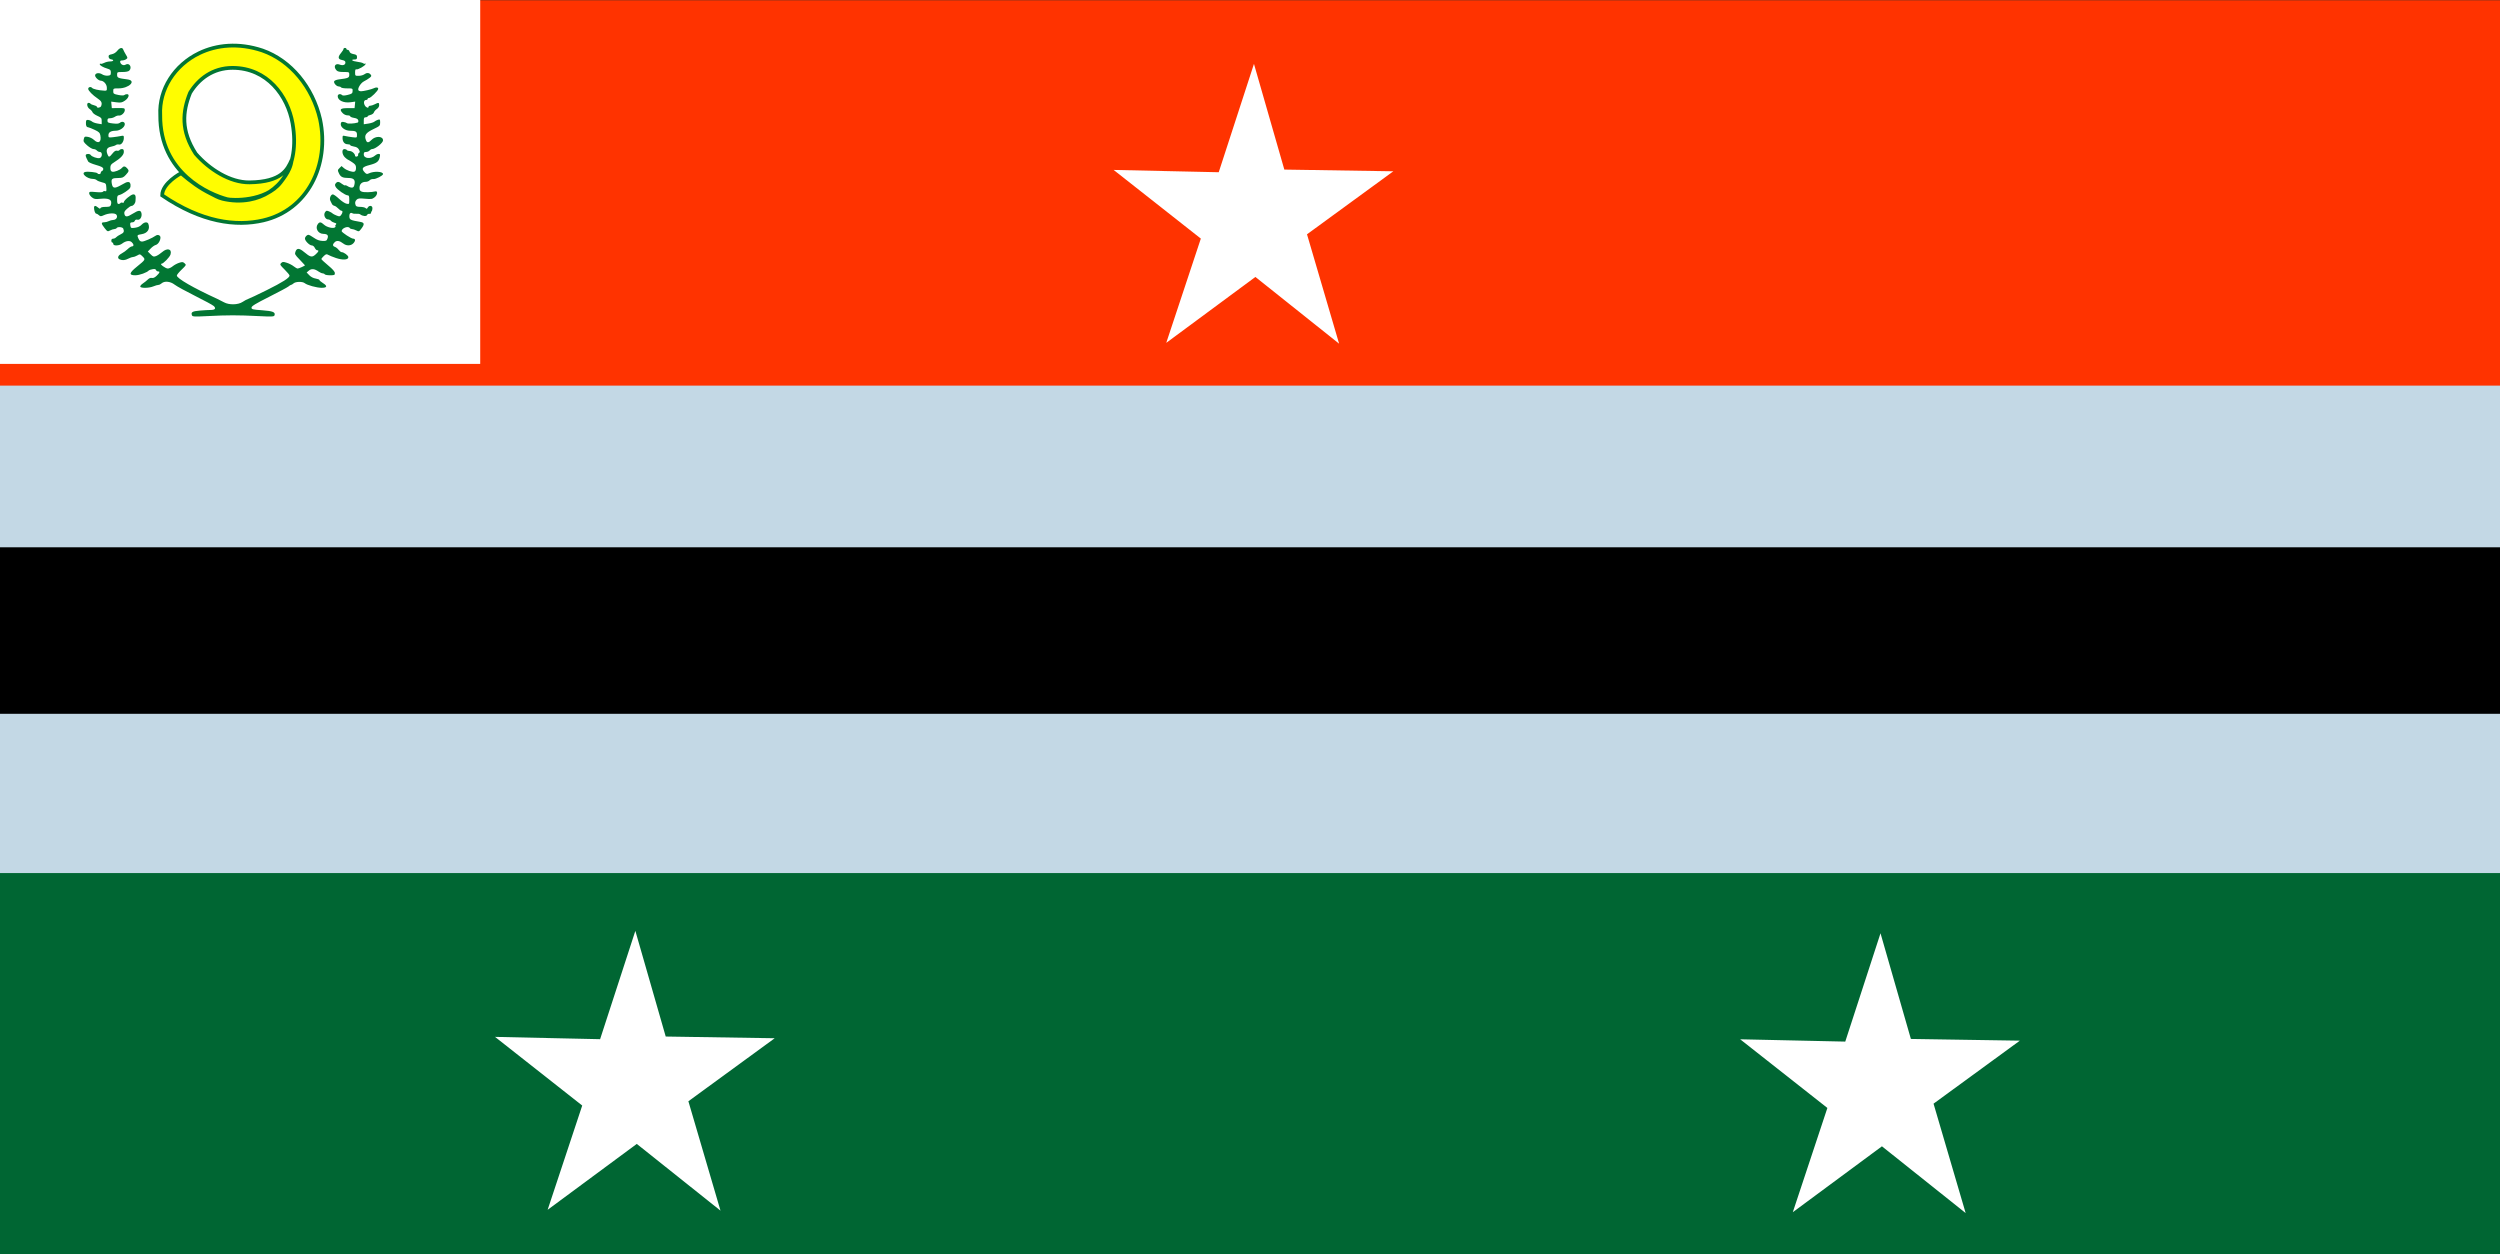
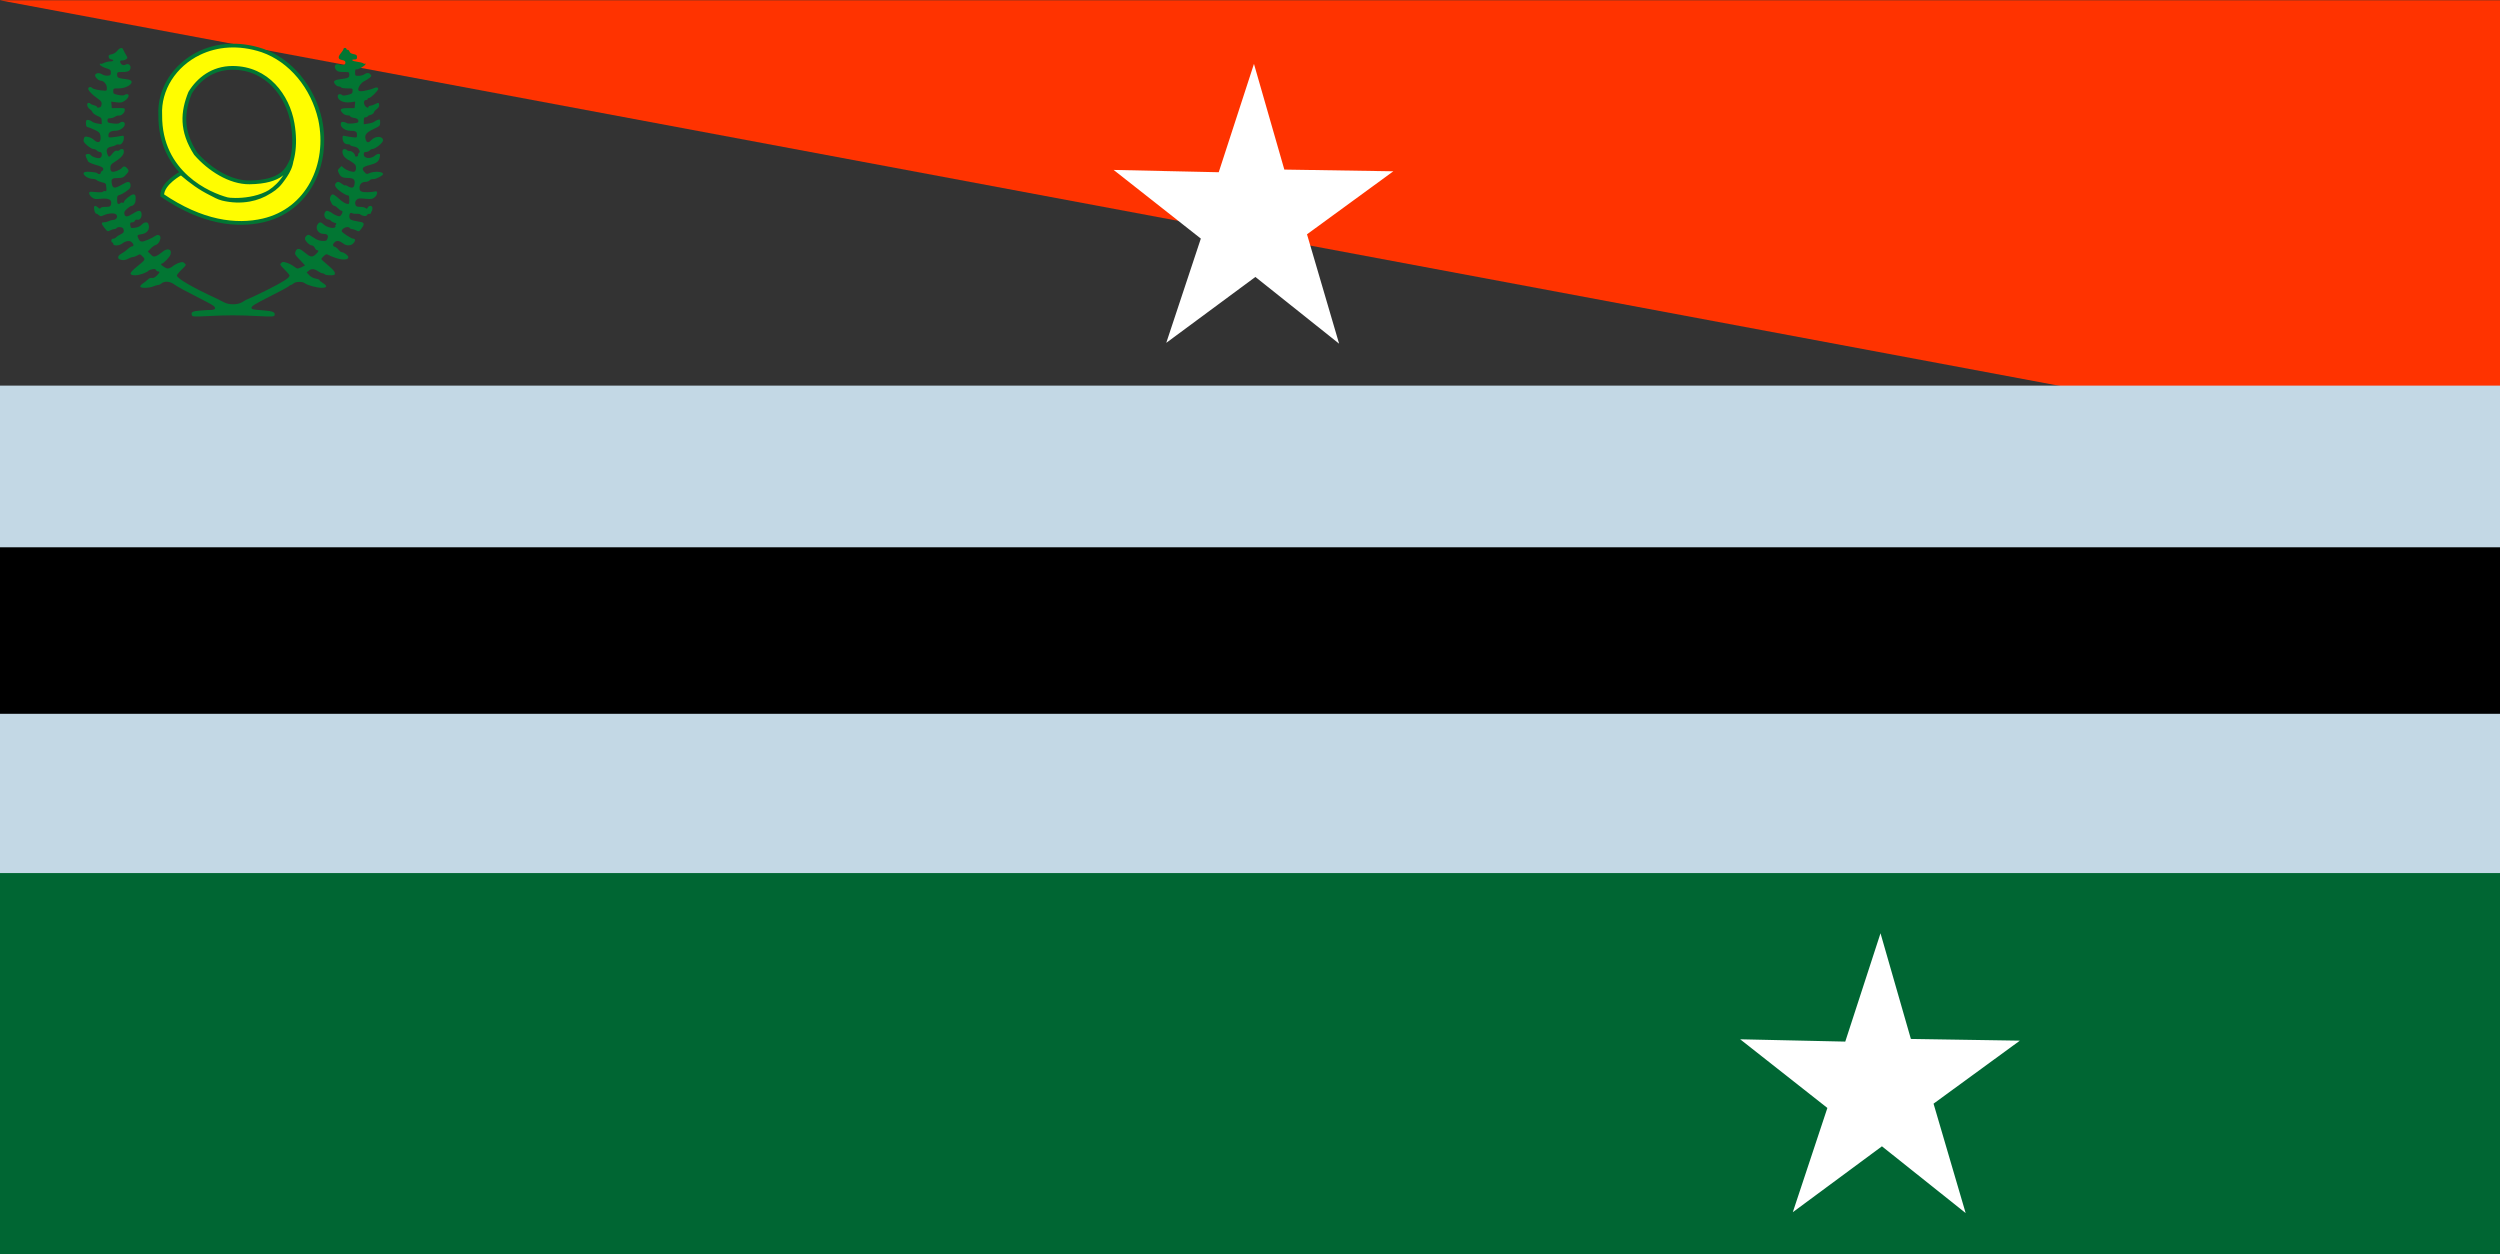
<svg xmlns="http://www.w3.org/2000/svg" height="1302" width="2595">
  <rect width="100%" height="100%" fill="#333333" stroke="none" />
  <path d="m-1.755 818.902h2598.885v485.931h-2598.885z" fill="#063" />
-   <path d="m-.328.274h2595.959v485.931h-2595.959z" fill="#f30" />
+   <path d="m-.328.274h2595.959v485.931z" fill="#f30" />
  <path d="m-1.755 400.272h2598.885v505.97h-2598.885z" fill="#c3d8e5" />
  <g fill="#fff">
    <path d="m1315.02 292.565-132.254-83.016-123.625 104.571 38.084-151.434-137.655-85.261 155.791-10.576 38.55-157.265 58.2 144.899 161.481-11.935-119.822 100.128z" transform="matrix(.696 .065 -.062 .731 492.882 57.418)" />
-     <path d="m1315.02 292.565-132.254-83.016-123.625 104.571 38.084-151.434-137.655-85.261 155.791-10.576 38.55-157.265 58.2 144.899 161.481-11.935-119.822 100.128z" transform="matrix(.696 .065 -.062 .731 -149.242 957.31)" />
    <path d="m1315.02 292.565-132.254-83.016-123.625 104.571 38.084-151.434-137.655-85.261 155.791-10.576 38.55-157.265 58.2 144.899 161.481-11.935-119.822 100.128z" transform="matrix(.696 .065 -.062 .731 1143.235 959.815)" />
  </g>
  <path d="m-1.591 568.093h2599.069v172.831h-2599.069z" />
-   <path d="m-1.591-.332h500.047v378.061h-500.047z" fill="#fff" />
  <path d="m358.045 49.734c-.825 0-1.5.517-1.5 1.125s-1.125 2.428-2.5 4.063c-3.598 4.276-3.286 6.571 1 7.375 2.557.48 3.5 1.191 3.5 2.594 0 2.521-2.61 3.428-6.063 2.125-4.551-1.718-6.691 2.139-3.281 5.906 1.244 1.374 3.107 1.813 7.5 1.813 5.777 0 5.844.054 5.844 2.906 0 3.109-.996 3.551-10.813 4.781-2.413.302-4.569 1.17-4.875 1.969-.702 1.828 2.445 5.344 4.781 5.344.982 0 2.066.45 2.406 1s3.196 1 6.344 1c5.61 0 5.737.057 5.625 2.75-.101 2.429-.679 2.916-5 4-3.185.799-5.239.886-5.875.25-1.777-1.777-4.594-1.108-4.594 1.094 0 4.359 6.064 7.257 13.187 6.313l4.969-.688-.313 3.406-.344 3.375h-6.906c-7.857 0-9.172 1.218-5.531 5.094 1.372 1.46 3.426 2.406 5.125 2.406 1.554 0 2.813.457 2.813 1 0 .544 1.785 1.281 3.937 1.625 2.718.435 4.053 1.21 4.406 2.563.28 1.071-.011 2.117-.656 2.313-3.54 1.073-10.046 1.432-11.031.625-.626-.513-2.281-1.09-3.656-1.281-1.958-.272-2.563.152-2.813 1.906-.495 3.482 4.386 7.18 9.5 7.219 6.032.046 7.313.817 7.313 4.281 0 3.019 0 3.023-4.75 2.438-2.613-.322-5.988-.888-7.5-1.25-2.518-.603-2.748-.406-2.719 2.219.043 3.87 2.148 6.344 5.344 6.344 1.452 0 2.625.395 2.625.875s1.742 1.164 3.844 1.5c2.725.436 4.203 1.347 5.188 3.188 1.099 2.053 1.125 2.726.125 3.344-.691.427-1.104 1.383-.938 2.125.167.742-.506 1.54-1.469 1.75-.963.211-1.75-.19-1.75-.875 0-2.109-3.187-4.906-5.594-4.906-1.257 0-2.566-.45-2.906-1s-1.495-1-2.563-1c-3.017 0-2.603 5.664.625 8.656 1.404 1.301 2.773 2.344 3.031 2.344s2.249 1.208 4.438 2.656c3.286 2.175 3.969 3.182 3.969 5.875 0 2.09-.581 3.474-1.625 3.875-2.124.815-8.237-1.283-11.125-3.813l-2.281-1.969-2.125 2.125c-2.039 2.039-2.073 2.247-.5 5.563 1.726 3.637 3.844 4.665 9.719 4.688 5.413.021 7.247 1.834 6.406 6.313-.547 2.917-1.137 3.688-2.844 3.688-1.192 0-3.1-.663-4.25-1.469s-2.369-1.193-2.688-.875c-.318.318-1.772-.369-3.25-1.531-3.193-2.511-4.751-2.663-6.469-.594-1.003 1.208-1.009 2.014-.062 3.781 1.452 2.713 9.963 8.688 12.375 8.688 1.39 0 1.719.908 1.719 4.625 0 4.58-.01 4.643-2.906 4.063-1.611-.322-5.098-2.638-7.75-5.125s-5.519-4.526-6.344-4.531c-2.171-.013-3.861 4.142-2.656 6.531.537 1.065 1.303 2.613 1.688 3.438s1.488 1.682 2.469 1.875 2.777 1.43 4 2.75 2.751 2.375 3.375 2.375c1.546 0 1.389 2.118-.344 4.406-1.286 1.698-1.759 1.76-4.719.563-1.809-.732-3.538-1.6-3.812-1.906-.982-1.094-4.996-3.063-6.25-3.063-.702 0-1.717 1.013-2.281 2.25-1.253 2.746.836 6.75 3.531 6.75.969 0 2.298.635 2.937 1.406.64.771 2.287 1.711 3.688 2.063 2.097.526 2.341.893 1.344 2.094-.666.802-.827 1.438-.375 1.438s.326.518-.281 1.125c-1.7 1.7-8.595.093-11.594-2.688-3.124-2.897-4.522-3.047-6.313-.688-3.169 4.174.079 10.143 5.594 10.25 4.249.083 5.596 1.474 4.437 4.688-.921 2.554-1.42 2.817-5.437 2.625-3.073-.147-5.752-1.137-8.75-3.25-2.371-1.671-4.864-3.063-5.563-3.063-1.747 0-3.687 2.084-3.687 3.969 0 2.29 4.765 7.031 7.062 7.031 1.143 0 2.468 1.058 3.125 2.5.627 1.375 1.732 2.5 2.469 2.5 2.151 0 1.588 1.495-1.75 4.469-3.596 3.204-5.346 2.799-11.844-2.656-4.922-4.132-7.432-4.272-8.844-.531-1.032 2.734-.786 3.204 4.344 8.5 2.994 3.091 5.438 5.719 5.438 5.844 0 .52-6.395 3.375-7.563 3.375-.698 0-2.539-1.013-4.094-2.281s-4.765-2.935-7.125-3.688c-3.806-1.214-4.488-1.169-5.938.281-1.513 1.513-1.227 2.004 3.563 6.719 2.846 2.802 5.156 5.624 5.156 6.281 0 2.313-7.245 6.94-23.781 15.156-9.189 4.565-17.768 8.634-19.063 9.031-1.294.397-3.93 1.805-5.875 3.125-4.622 3.137-14.052 3.343-19.281.438-1.925-1.07-5.075-2.681-7-3.563-24.875-11.385-42-21.263-42-24.25 0-.743 2.252-3.521 5-6.156 4.887-4.686 4.954-4.819 3.062-6.531-1.691-1.53-2.417-1.587-5.75-.5-2.097.684-5.07 2.298-6.625 3.594-1.555 1.295-3.805 2.347-5 2.344-2.528-.006-9.069-4.912-6.625-4.969 1.941-.045 8.53-6.802 9.375-9.625 1.727-5.769-3.345-7.183-8.75-2.438-1.857 1.63-4.655 3.468-6.219 4.063-2.529.962-3.161.745-5.719-1.813l-2.875-2.875 2.937-3.094c1.6-1.712 3.96-3.387 5.281-3.719 2.461-.619 4.906-4.482 4.906-7.75 0-2.328-2.769-3.426-4.875-1.938-3.605 2.548-11.96 6.156-14.219 6.156-1.725 0-2.781-.873-3.75-3.063-1.614-3.647-1.486-3.836 3.375-4.625 6.118-.993 8.93-5.363 6.875-10.719-.909-2.369-4.367-1.903-7 .938-1.522 1.642-3.848 2.731-6.719 3.125-4.137.567-4.44.441-4.906-2-.568-2.969-.144-3.656 2.281-3.656.95 0 2.003-.706 2.344-1.594.397-1.034 1.361-1.432 2.656-1.094 2.668.698 4.977-2.884 4.25-6.563-.713-3.61-2.981-3.547-8.969.25-5.786 3.669-7.924 3.79-8.75.5-.498-1.983.061-3.108 2.656-5.469 1.798-1.635 3.867-2.984 4.594-3 2.007-.045 4.011-2.496 4.25-5.156.482-5.364-.034-6.872-2.344-6.844-2.339.028-9.75 6.18-9.75 8.094 0 .601-.661.841-1.469.531-.807-.31-1.737-.12-2.063.406-.325.526-1.239.938-2.031.938-1.036 0-1.437-1.218-1.437-4.375 0-3.958.272-4.475 2.75-5.094 2.691-.671 9.042-4.879 10.5-6.969 1.296-1.857.801-5.599-.813-6.219-.86-.33-2.547-.057-3.75.594-1.202.651-3.762 2.017-5.687 3.063-5.796 3.147-7.69 2.672-8.5-2.125-.847-5.012.103-5.822 6.812-5.844 4.129-.013 5.221-.481 7.75-3.25 3.404-3.727 3.533-4.45 1.281-6.938-2.026-2.239-3.672-2.333-5.375-.281-1.851 2.231-7.962 4.593-10.125 3.906-1.303-.414-1.844-1.563-1.844-3.938 0-2.785.647-3.758 3.719-5.656 6.92-4.277 10.281-7.87 10.281-10.969 0-2.2-.463-2.906-1.938-2.906-1.068 0-2.224.496-2.594 1.094s-1.541.869-2.594.594c-1.332-.348-2.761.531-4.656 2.906-3.289 4.121-3.947 4.228-5.281.719-1.693-4.453-.465-6.982 3.813-7.781 2.068-.386 4.315-1.153 5-1.719s2.141-.813 3.219-.531c2.39.625 5.031-2.975 5.031-6.844 0-2.462-.229-2.606-3.25-1.969-1.788.377-5.388.93-8 1.219-4.567.505-4.75.431-4.75-2.031 0-3.108 2.495-4.645 7.687-4.688 4.376-.036 9.313-3.664 9.313-6.844 0-2.429-2.92-3.231-5.094-1.406-1.163.976-3.166 1.168-7.25.688-5.078-.597-5.656-.906-5.656-3.031 0-1.916.528-2.375 2.781-2.375 1.528 0 3.774-.704 5-1.563s3.088-1.421 4.125-1.25c2.495.412 6.094-2.924 6.094-5.656 0-2.026-.462-2.168-6.75-2.094l-6.75.063-.313-3.375-.312-3.375 5.344.688c4.614.576 5.829.35 8.813-1.656 3.922-2.637 5.3-6.781 2.25-6.781-1.028 0-2.29.431-2.813.938-.579.561-3.018.517-6.219-.125-4.868-.977-5.25-1.279-5.25-3.938 0-2.81.128-2.875 5.531-2.875 10.896 0 18.906-8.091 9.219-9.313-9.75-1.23-10.75-1.677-10.75-4.781 0-2.837.119-2.906 5.594-2.906 3.495 0 6.104-.51 7-1.406 3.34-3.34.108-8.648-3.781-6.219-2.146 1.34-5.11-.1-5.625-2.719-.227-1.154.389-1.656 2.063-1.656 1.31 0 3.177-.565 4.156-1.281 1.697-1.241 1.692-1.466-.313-4.75-1.157-1.896-2.387-4.256-2.719-5.219-.905-2.627-3.591-2.077-6.219 1.25-1.44 1.822-3.651 3.194-5.781 3.594-2.807.527-3.402 1.056-3.156 2.781.189 1.326 1.13 2.27 2.531 2.469 3.446.489 2.673 2.181-1 2.188-1.788.003-4.524.65-6.094 1.469s-3.257 1.242-3.75.938c-.493-.305-.906-.094-.906.469 0 1.279 3.421 3.262 8 4.625 2.98.887 3.5 1.473 3.5 4 0 2.607-.382 3.01-3.188 3.281-1.768.171-4.305-.407-5.687-1.313-3.073-2.013-6.982-1.609-7.438.781-.368 1.928 3.39 5.629 5.813 5.719 3.072.114 6.173 3.551 6.344 7.063.157 3.216-.034 3.424-2.844 3.281-5.774-.293-11.484-1.607-12.563-2.906-1.269-1.529-3.937-.812-3.937 1.063 0 1.813 4.733 6.657 9.75 9.969 4.099 2.706 4.961 4.57 3.656 7.969-.641 1.67-4.406 2.23-4.406.656 0-.506-1.325-1.233-2.969-1.594s-3.249-1.055-3.563-1.563-1.239-.938-2.031-.938c-2.408 0-1.679 4.62 1 6.375 1.333.874 2.683 2.367 3 3.344s2.588 2.695 5.063 3.781c4.05 1.777 4.5 2.285 4.5 5.313v3.375l-4.25-.688c-2.338-.383-4.927-1.31-5.781-2.063-.854-.752-2.627-1.506-3.906-1.656-2.007-.236-2.334.177-2.437 3.063-.115 3.193.681 4.495 2.875 4.688.55.048 3.375 1.19 6.25 2.531 4.315 2.013 5.334 3.014 5.844 5.625 1.371 7.02-1.865 9.342-6.625 4.781-1.457-1.396-4.267-2.803-6.25-3.125-3.321-.539-3.661-.346-4.313 2.25-.618 2.461-.179 3.304 3.563 6.625 2.358 2.092 5.326 3.781 6.563 3.781s2.784.675 3.469 1.5 2.092 1.5 3.125 1.5c2.864 0 2.616 5.586-.281 6.344-2.322.607-8.167-1.416-9.281-3.219-.838-1.356-4.222-1.465-5.031-.156-.326.528-.06 1.99.594 3.25s1.484 2.937 1.844 3.719c.359.781 3.959 2.354 8 3.5 5.367 1.523 7.431 2.555 7.625 3.875.146.994-.375 2.075-1.156 2.375s-1.437 1.171-1.437 1.938c0 1.526-2.545 1.894-3.406.5-.644-1.041-10.092-2.062-12.719-1.375-4.909 1.284 1.875 7.25 8.25 7.25 1.36 0 3.041.572 3.719 1.25s3.118 1.69 5.438 2.25c4.086.986 4.227 1.162 4.531 5.406.258 3.599.04 4.264-1.219 3.781-.843-.323-1.818-.098-2.188.5-.442.716-3.014.857-7.531.438-6.336-.589-6.875-.474-6.875 1.313 0 1.064 1.238 2.895 2.75 4.094 2.371 1.878 3.553 2.112 8.594 1.594 9.468-.974 12.874.963 11.156 6.375-.52 1.638-1.498 2-5.469 2-2.98 0-5.013.482-5.281 1.25-.321.916-.99.783-2.438-.5-1.086-.963-2.481-1.75-3.125-1.75s-1.166.788-1.156 1.75c.024 3.063 1.191 6.25 2.281 6.25.58 0 1.819.723 2.781 1.594 1.578 1.428 2.094 1.434 5.094.063 5.095-2.329 11.83-2.541 13.188-.406 1.515 2.382-.332 5.227-3.469 5.313-1.312.036-3.392.598-4.594 1.25-1.201.652-3.339 1.188-4.75 1.188-3.341 0-3.229 1.363.469 6.031 2.917 3.683 3.125 3.776 5.75 2.406 1.498-.782 3.476-1.403 4.406-1.406s1.973-.481 2.313-1.031c.998-1.615 6.232-1.163 6.906.594 1.178 3.07.574 4.347-2.844 5.969-1.9.901-3.982 2.257-4.625 3.031s-2.03 1.406-3.062 1.406c-1.211 0-1.875.71-1.875 2 0 1.1.45 2 1 2s1 .675 1 1.5c0 2.173 6.175 1.941 9.125-.344 3.758-2.912 7.8-3.522 10-1.531 2.292 2.074 2.46 4.375.312 4.375-.867 0-2.84 1.238-4.375 2.75-1.535 1.513-4.408 3.607-6.406 4.656-3.892 2.044-4.793 4.898-1.906 6.125 2.825 1.201 5.553.95 8.969-.844 1.76-.924 3.939-1.688 4.844-1.688s2.868-.703 4.375-1.594c2.642-1.561 2.856-1.551 5.469 1.063 3.202 3.202 3.146 3.273-6.031 10.719-8.012 6.501-8.397 8.813-1.469 8.813 4.286 0 12.215-2.866 14.094-5.094.275-.326 1.919-.85 3.656-1.188 2.27-.441 3.317-.203 3.719.844.307.801 1.251 1.438 2.094 1.438 2.283 0 1.874 1.326-1.406 4.469-1.963 1.881-3.618 2.634-4.969 2.281-1.285-.336-2.863.296-4.313 1.719-1.256 1.233-3.519 3.026-5.031 4-1.513.974-2.75 2.395-2.75 3.156 0 1.917 8.973 1.832 13.656-.125 1.975-.825 4.304-1.5 5.156-1.5s2.349-.725 3.344-1.625c2.989-2.705 9.128-2.097 13.531 1.344 2.099 1.64 11.688 6.919 21.313 11.719 9.625 4.799 18.346 9.526 19.375 10.531 2.541 2.482 1.28 4.031-3.281 4.031-2.085 0-7.196.303-11.375.656-7.717.652-9.299 1.634-8.031 4.938.532 1.387 2.499 1.475 16.719.75 20.321-1.036 30.877-1.045 51.719 0 14.297.717 16.697.622 17.187-.656 1.298-3.383-1.517-4.553-12.812-5.375-9.986-.726-11-.971-11-2.75 0-1.539 3.952-3.966 18.406-11.25 10.121-5.1 19.172-9.947 20.094-10.781s2.037-1.531 2.5-1.531 1.672-.704 2.656-1.594c2.146-1.942 9.32-2.08 11.563-.219 2.512 2.085 12.391 4.797 17.531 4.813 5.849.018 6.318-1.868 1.25-5-1.925-1.19-3.5-2.564-3.5-3.063s-1.748-1.186-3.906-1.531c-2.433-.389-4.964-1.702-6.656-3.469l-2.719-2.844 2.375-2c2.72-2.233 5.827-1.896 10.063 1.063 1.46 1.02 3.342 1.844 4.188 1.844.845 0 1.816.45 2.156 1s2.845 1 5.562 1c4.465 0 4.96-.217 4.938-2.25-.017-1.55-2.194-4.045-7-8.031-3.837-3.182-7-6.128-7-6.563 0-.434 1.164-1.874 2.562-3.188 2.119-1.99 2.862-2.203 4.438-1.219 1.04.65 4.683 2.153 8.125 3.313 7.155 2.41 12.875 2.02 12.875-.875 0-1.718-4.671-5.188-7-5.188-.661 0-2.069-1.095-3.125-2.438-1.056-1.342-2.789-2.718-3.875-3.063-2.502-.794-2.536-2.699-.063-4.938 2.177-1.97 5.082-1.441 8.969 1.594 3.114 2.432 7.585 2.352 10.094-.156 2.565-2.567 2.566-5 0-5-1.982 0-12.03-6.585-11.969-7.844.154-3.177 6.902-5.692 8.469-3.156.34.55 1.382 1.028 2.312 1.031s2.927.65 4.438 1.438c2.63 1.372 2.852 1.269 5.25-1.875 3.406-4.466 3.21-6.253-.75-6.938-11.079-1.916-11.69-2.251-11.719-6.344-.018-2.552 1.435-3.759 3.219-2.656.687.425 2.522.662 4.062.5 1.541-.162 3.34.106 4 .625 2.419 1.901 6.474 2.303 7.094.688.325-.847 1.355-1.413 2.313-1.25s1.769-.233 1.781-.875.337-1.494.75-1.906c.413-.413.75-1.81.75-3.094 0-2.841-3.373-3.256-4.875-.594-.791 1.402-1.239 1.501-2.25.5-.694-.688-3.163-1.25-5.469-1.25-2.901 0-4.361-.468-4.781-1.563-.988-2.574-.712-4.194 1.031-5.938 1.357-1.357 2.884-1.517 8.75-.969 6.384.597 7.387.452 9.906-1.531 2.988-2.353 3.497-6.833.688-6.094-3.832 1.008-11.753 1.182-14 .313-1.994-.772-2.481-1.644-2.406-4.25.108-3.761 2.528-5.969 6.5-5.969 1.478 0 3.258-.706 3.969-1.563s2.456-1.438 3.875-1.313c2.624.232 10.063-3.608 10.063-5.188 0-2.781-9.523-3.227-14.75-.688-1.879.913-2.599.741-4.25-1.031-3.739-4.013-2.691-5.646 4.937-7.625 7.634-1.98 9.731-3.623 10.688-8.406.527-2.634.329-3.188-1.156-3.188-.988 0-2.57.69-3.5 1.531-4.519 4.089-11.969 3.466-11.969-1 0-2 .498-2.531 2.375-2.531 1.308 0 2.94-.675 3.625-1.5s1.891-1.5 2.656-1.5c3.273 0 11.344-6.427 11.344-9.031 0-4.608-7.883-4.857-12.094-.375-2.675 2.848-4.416 3.059-5.438.656-2.328-5.476-.663-8.065 7.781-12.094 6.454-3.079 6.75-3.368 6.75-6.75 0-3.204-.212-3.465-2.25-2.844-1.238.377-2.925 1.258-3.75 1.969s-3.638 1.614-6.25 2l-4.75.719v-3.625c0-2.947.369-3.625 2-3.625 1.1 0 2-.4 2-.906s1.344-1.206 2.969-1.563c1.676-.368 3.21-1.515 3.563-2.625.342-1.076 1.729-2.658 3.063-3.531 1.444-.946 2.406-2.548 2.406-3.969 0-2.782-.728-2.939-4.625-.906-1.576.822-3.663 1.497-4.625 1.5-.963.003-1.75.45-1.75 1 0 1.938-2.683.965-3.969-1.438-1.503-2.807-.787-5.563 1.438-5.563.842 0 1.531-.45 1.531-1s.616-1 1.375-1c1.885 0 9.625-7.639 9.625-9.5 0-1.678-2.12-1.93-4.75-.594-2.205 1.12-10.655 3.094-13.188 3.094-1.06 0-2.237-.454-2.594-1.031-1.161-1.878 2.438-7.668 5.781-9.313 1.793-.882 4.371-2.475 5.719-3.531 2.091-1.639 2.254-2.171 1.125-3.531-1.651-1.989-4.131-2.035-6.656-.125-1.068.808-3.625 1.483-5.687 1.5-3.646.031-3.75-.055-3.75-3.563 0-2.467.395-3.474 1.25-3.156 1.601.595 9.03-3.567 9.594-5.375.235-.755.093-1.033-.344-.625s-1.351.283-2.031-.281-3.536-1.292-6.344-1.625c-5.214-.617-7.147-2.344-2.625-2.344 1.988 0 2.5-.486 2.5-2.438 0-2.03-.624-2.593-3.625-3.156-2.334-.438-3.811-1.332-4.125-2.531-.268-1.025-1.083-1.875-1.844-1.875s-1.406-.45-1.406-1-.675-1-1.5-1z" fill="#027633" />
  <path d="m187.992 179.755s-19.662 10.361-19.662 23.028c41.026 27.953 76.605 32.515 104.803 25.993 46.041-10.648 69.17-57.478 59.123-104.912-7.641-33.346-30.473-61.178-59.965-71.488-24.622-8.191-47.413-5.898-65.505 2.828-25.615 12.354-41.81 37.602-40.445 64.244-.49 60.805 51.251 82.515 69.454 87.329 4.805 1.271 39.805 2.933 55.584-17.541 3.412-4.428 6.752-9.053 8.941-14.14 1.209-2.809 2.066-5.76 2.391-8.896-4.254 9.546-10.089 22.66-43.642 23.105-20.444.271-42-13.697-55.989-29.781-15.299-23.816-13.8-43.235-5.758-63.223 8.695-14.193 23.351-25.854 44.095-25.854 35.985 0 57.331 29.136 62.271 57.709 8.131 47.032-15.035 73.68-44.659 79.104-8.957 1.64-18.505 1.34-27.956-.924-4.63-1.109-8.495-3.508-12.317-5.412-11.085-5.521-20.18-12.061-30.763-21.168z" fill="#fffd00" stroke="#027633" stroke-width="3.9" />
</svg>